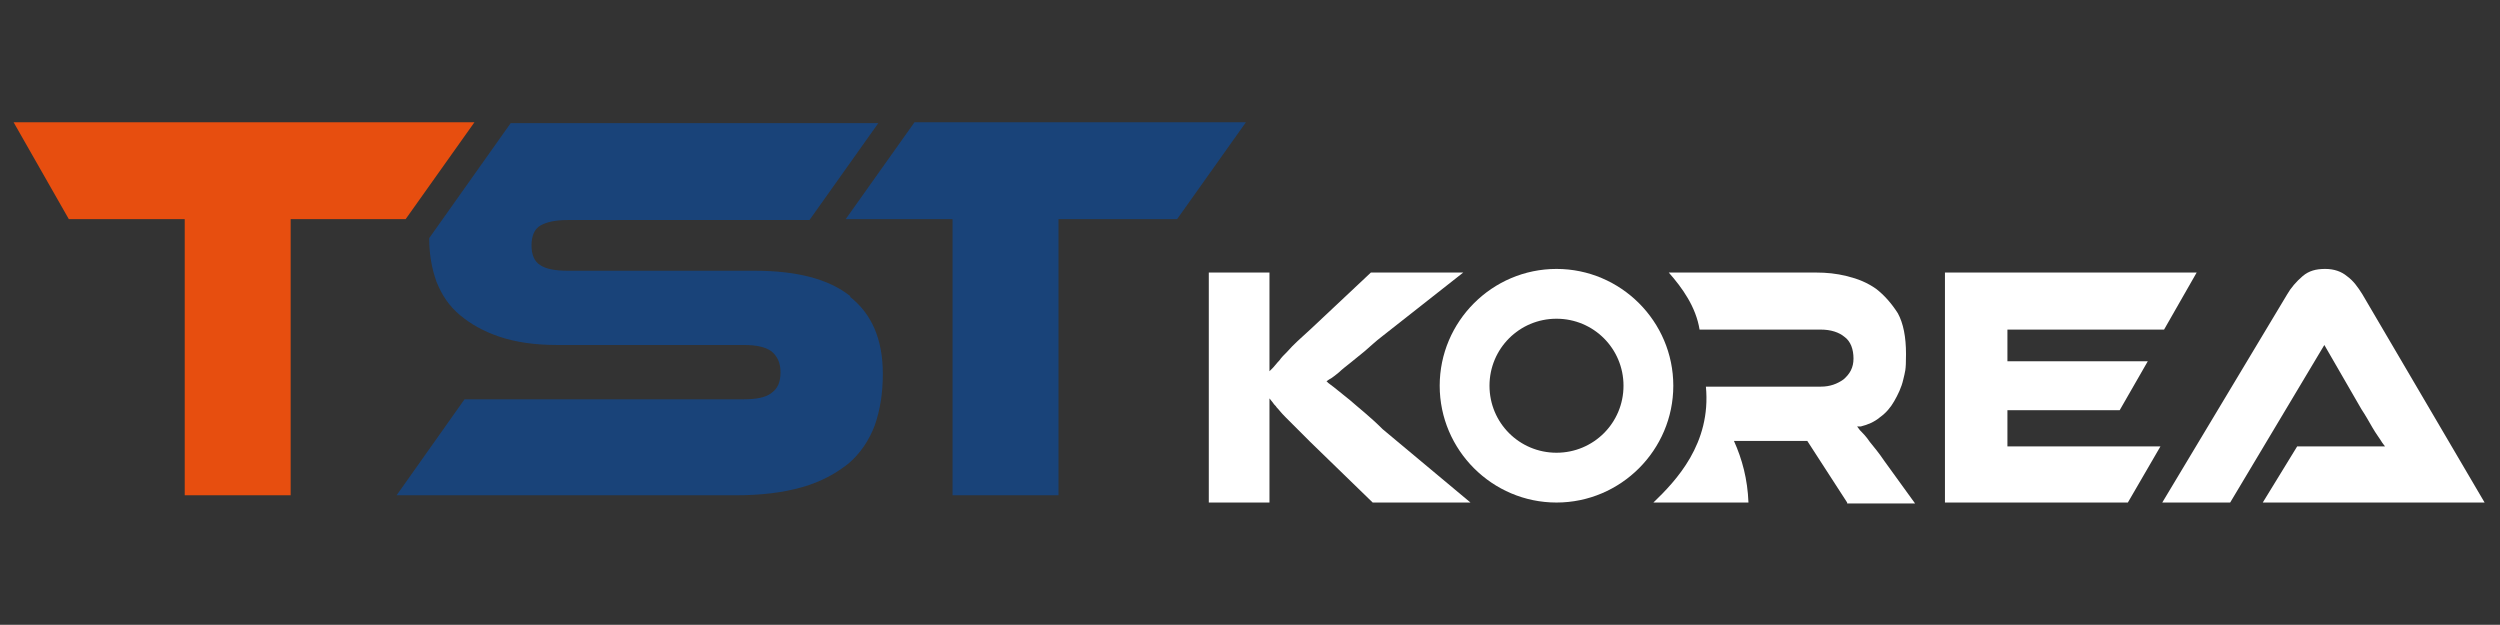
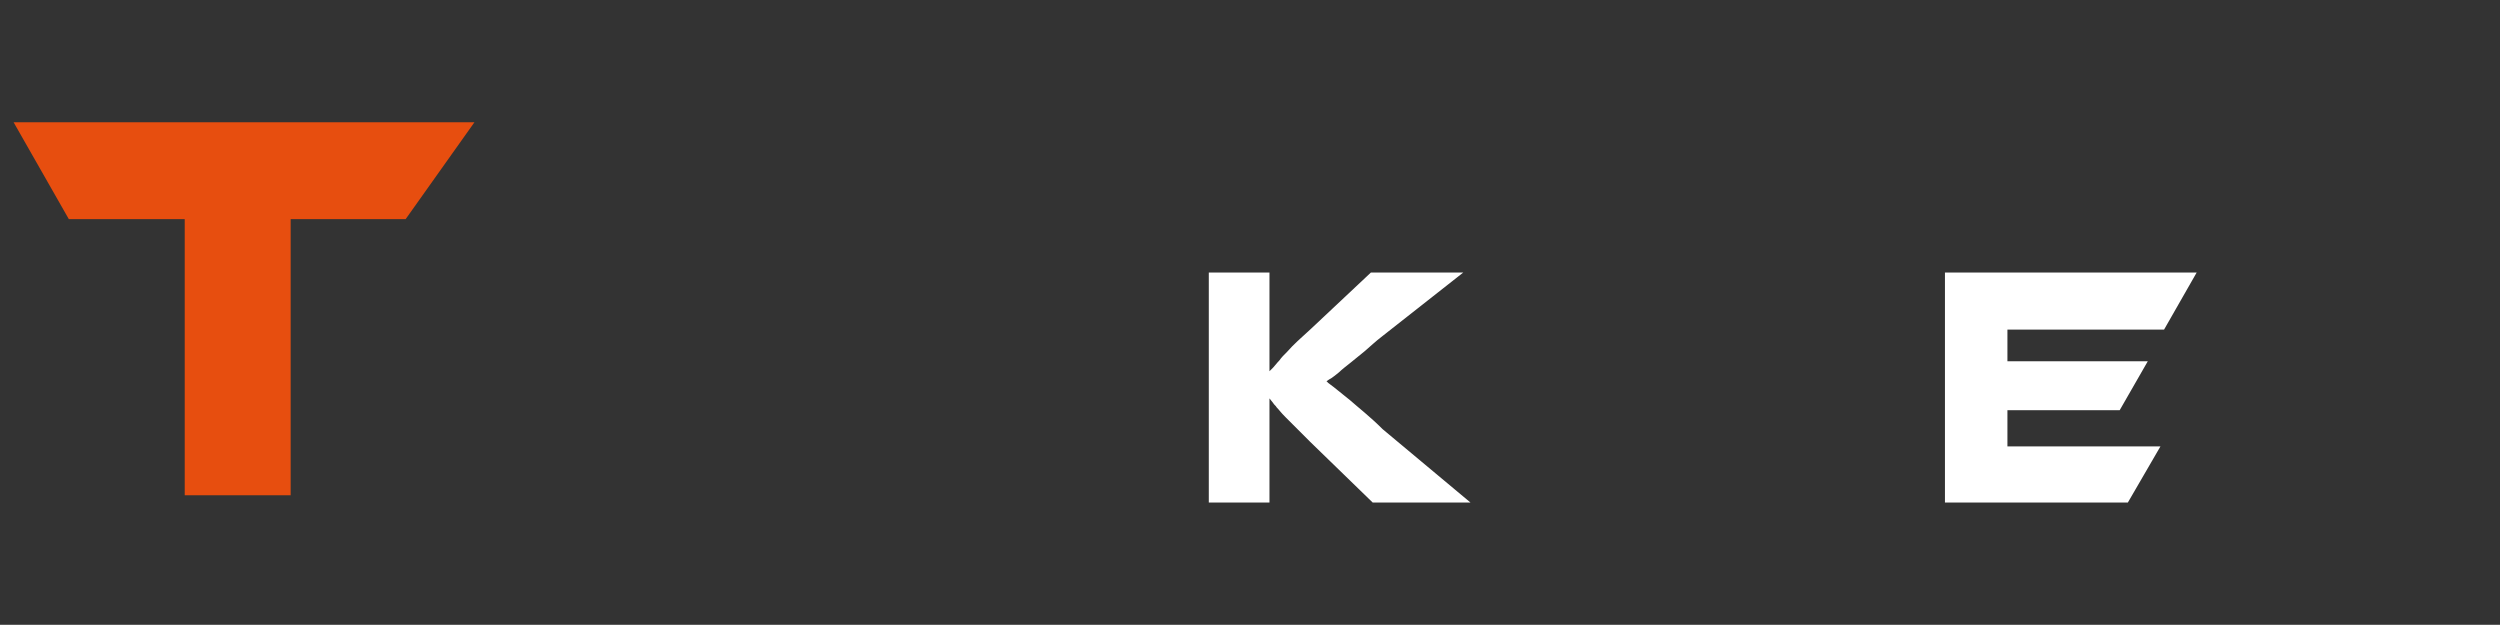
<svg xmlns="http://www.w3.org/2000/svg" id="Layer_1" version="1.1" viewBox="0 0 276.1 69">
  <rect x="0" y="0" width="276.1" height="69" fill="#333333" stroke="none" />
  <defs>
    <style>
      .st0 {
        fill: #194379;
      }

      .st1 {
        fill: #fff;
      }

      .st2 {
        fill: #e74e0f;
      }
    </style>
  </defs>
  <g>
    <polygon class="st2" points="44.8 24.2 52.4 13.5 1.5 13.5 7.6 24.2 20.4 24.2 20.4 54.7 32.1 54.7 32.1 44.1 32.1 24.2 44.8 24.2" />
-     <path class="st0" d="M93.9,32.7c-2.4-1.9-5.9-2.8-10.6-2.8h-20.6c-1.4,0-2.4-.2-3-.6-.7-.4-1-1.2-1-2.2s.3-1.8,1-2.2c.7-.4,1.7-.6,3-.6h26.7l7.6-10.7h-40.6l-9,12.7h0c0,1.8.3,3.4.8,4.8.6,1.5,1.4,2.7,2.6,3.7,1.2,1,2.6,1.8,4.4,2.4,1.8.6,3.9.9,6.3.9h20.6c1.4,0,2.4.2,3.1.7.6.5,1,1.2,1,2.3s-.3,1.8-1,2.3c-.6.5-1.7.7-3.1.7h-30.8l-7.5,10.6h37.4c2.9,0,5.3-.3,7.4-.9,2.1-.6,3.7-1.5,5.1-2.6,1.3-1.1,2.3-2.6,2.9-4.2.6-1.7.9-3.6.9-5.7,0-3.8-1.2-6.6-3.6-8.5h0Z" />
-     <polygon class="st0" points="101 13.5 93.4 24.2 105.2 24.2 105.2 54.7 116.9 54.7 116.9 24.2 130 24.2 137.6 13.5 101 13.5" />
  </g>
  <g>
    <g>
      <path class="st1" d="M151.6,55.5l-6.9-6.7c-1.2-1.2-2.1-2.1-2.7-2.7s-.7-.8-1-1.1c-.1-.2-.3-.3-.4-.5l-.4-.5v11.5h-6.7v-25.4h6.7v10.9l.4-.4c.2-.2.4-.5.7-.8.2-.3.5-.6.9-1,.6-.7,1.5-1.5,2.6-2.5l6.6-6.2h10.2l-8.9,7c-.8.6-1.4,1.2-2,1.7s-1.1.9-1.6,1.3c-.5.4-.9.7-1.2,1-.4.3-.7.6-1.1.8l-.3.2.2.2c.7.5,1.5,1.2,2.4,1.9.9.8,2.2,1.8,3.6,3.2l9.7,8.1h-10.8Z" />
-       <path class="st1" d="M204,55.5l-4.4-6.8h-8.1c.9,2,1.5,4.2,1.6,6.8h-10.5c2.5-2.4,6.4-6.5,5.8-12.8h12.7c1,0,1.8-.3,2.5-.8.7-.6,1.1-1.3,1.1-2.3s-.3-1.9-1-2.4c-.6-.5-1.5-.8-2.6-.8h-13.4c-.4-2.5-1.9-4.6-3.4-6.3h16.3c1.1,0,2.2.1,3.4.4s2.2.7,3.2,1.4c.9.7,1.7,1.6,2.4,2.7.6,1.1.9,2.6.9,4.5s-.1,1.9-.3,2.8c-.2.9-.6,1.7-1,2.4s-.9,1.3-1.6,1.8c-.6.5-1.3.8-2.1,1h-.4c0,0,.3.4.3.4.3.3.7.7,1.1,1.3.4.5,1,1.2,1.6,2.1l3.4,4.7h-7.6.1Z" />
      <polygon class="st1" points="214.8 55.5 214.8 30.1 242.6 30.1 239 36.4 221.7 36.4 221.7 39.9 237.2 39.9 234.1 45.3 221.7 45.3 221.7 49.3 238.6 49.3 235 55.5 214.8 55.5" />
-       <path class="st1" d="M249.9,55.5l3.8-6.2h9.7l-.3-.4c-.3-.5-.7-1-1.1-1.7s-.8-1.4-1.2-2l-4.1-7.1-10.4,17.4h-7.5l13.8-23c.4-.7,1-1.4,1.7-2s1.5-.8,2.5-.8,1.8.3,2.4.8c.7.5,1.2,1.2,1.7,2l13.5,23h-24.6.1Z" />
    </g>
-     <path class="st1" d="M171.9,55.5c-7.1,0-12.9-5.8-12.9-12.9s5.8-12.9,12.9-12.9,12.9,5.8,12.9,12.9-5.8,12.9-12.9,12.9ZM171.9,35.2c-4.1,0-7.4,3.3-7.4,7.4s3.3,7.4,7.4,7.4,7.4-3.3,7.4-7.4-3.3-7.4-7.4-7.4Z" />
  </g>
</svg>